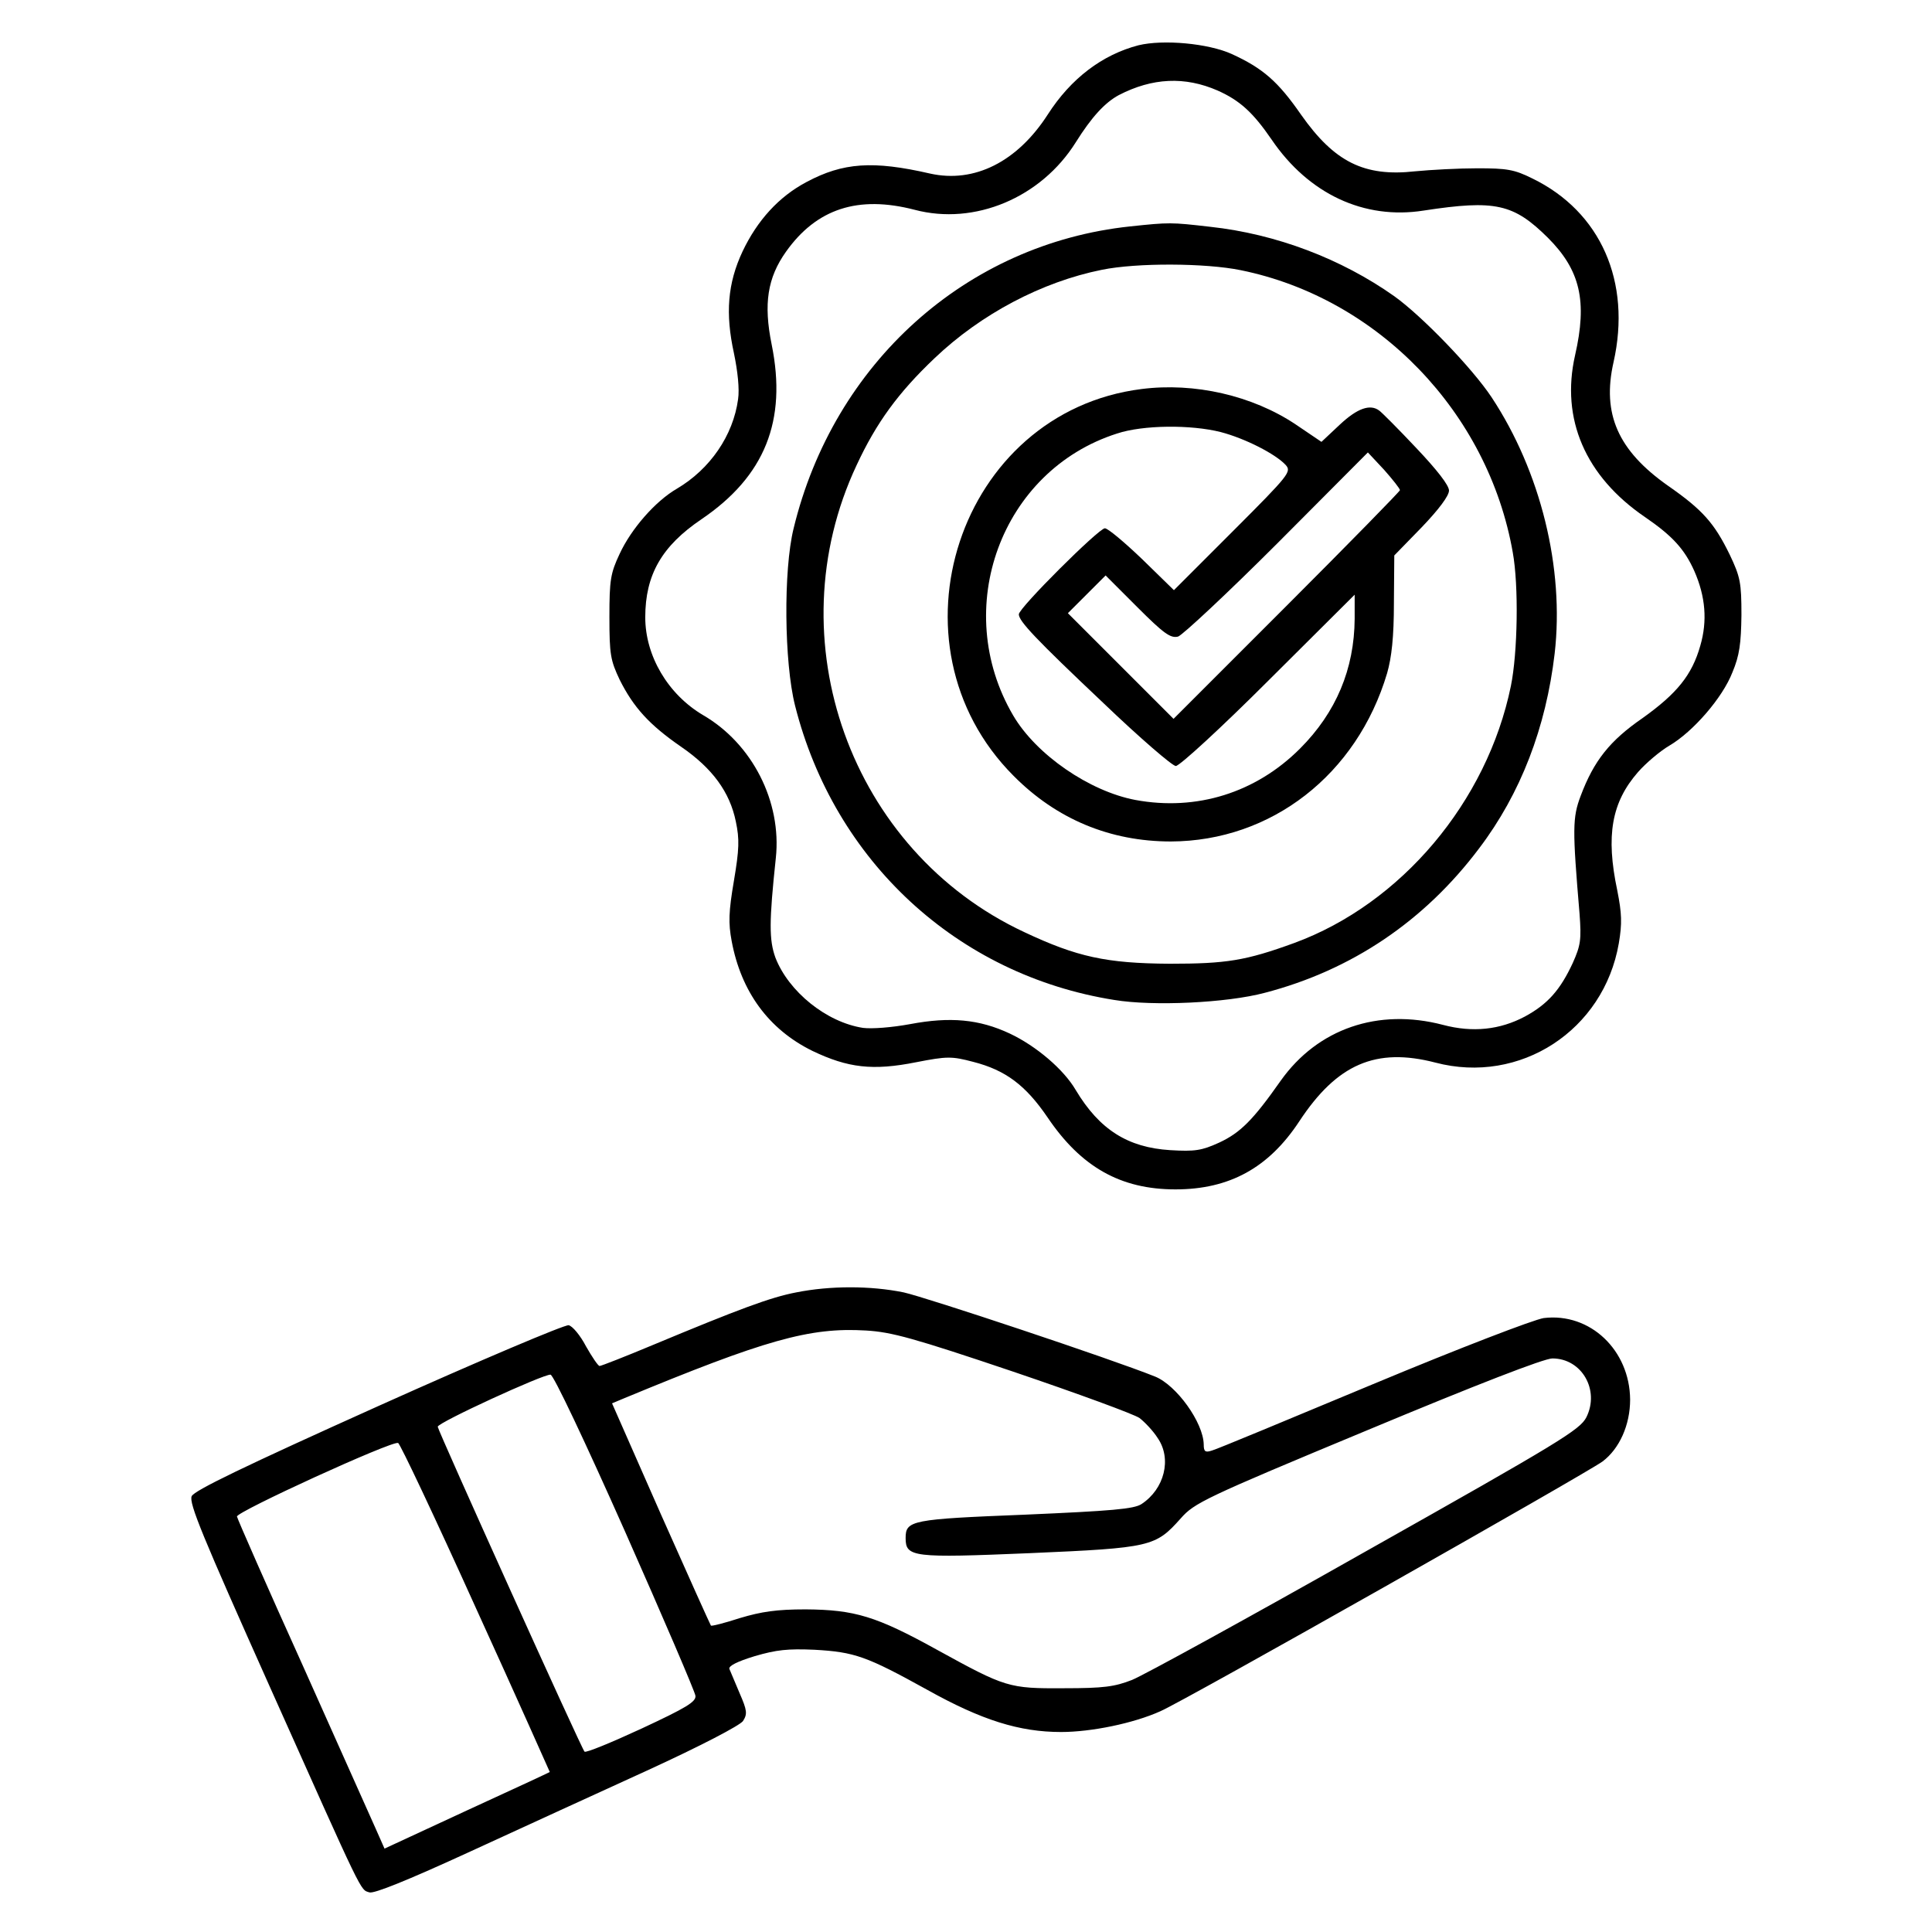
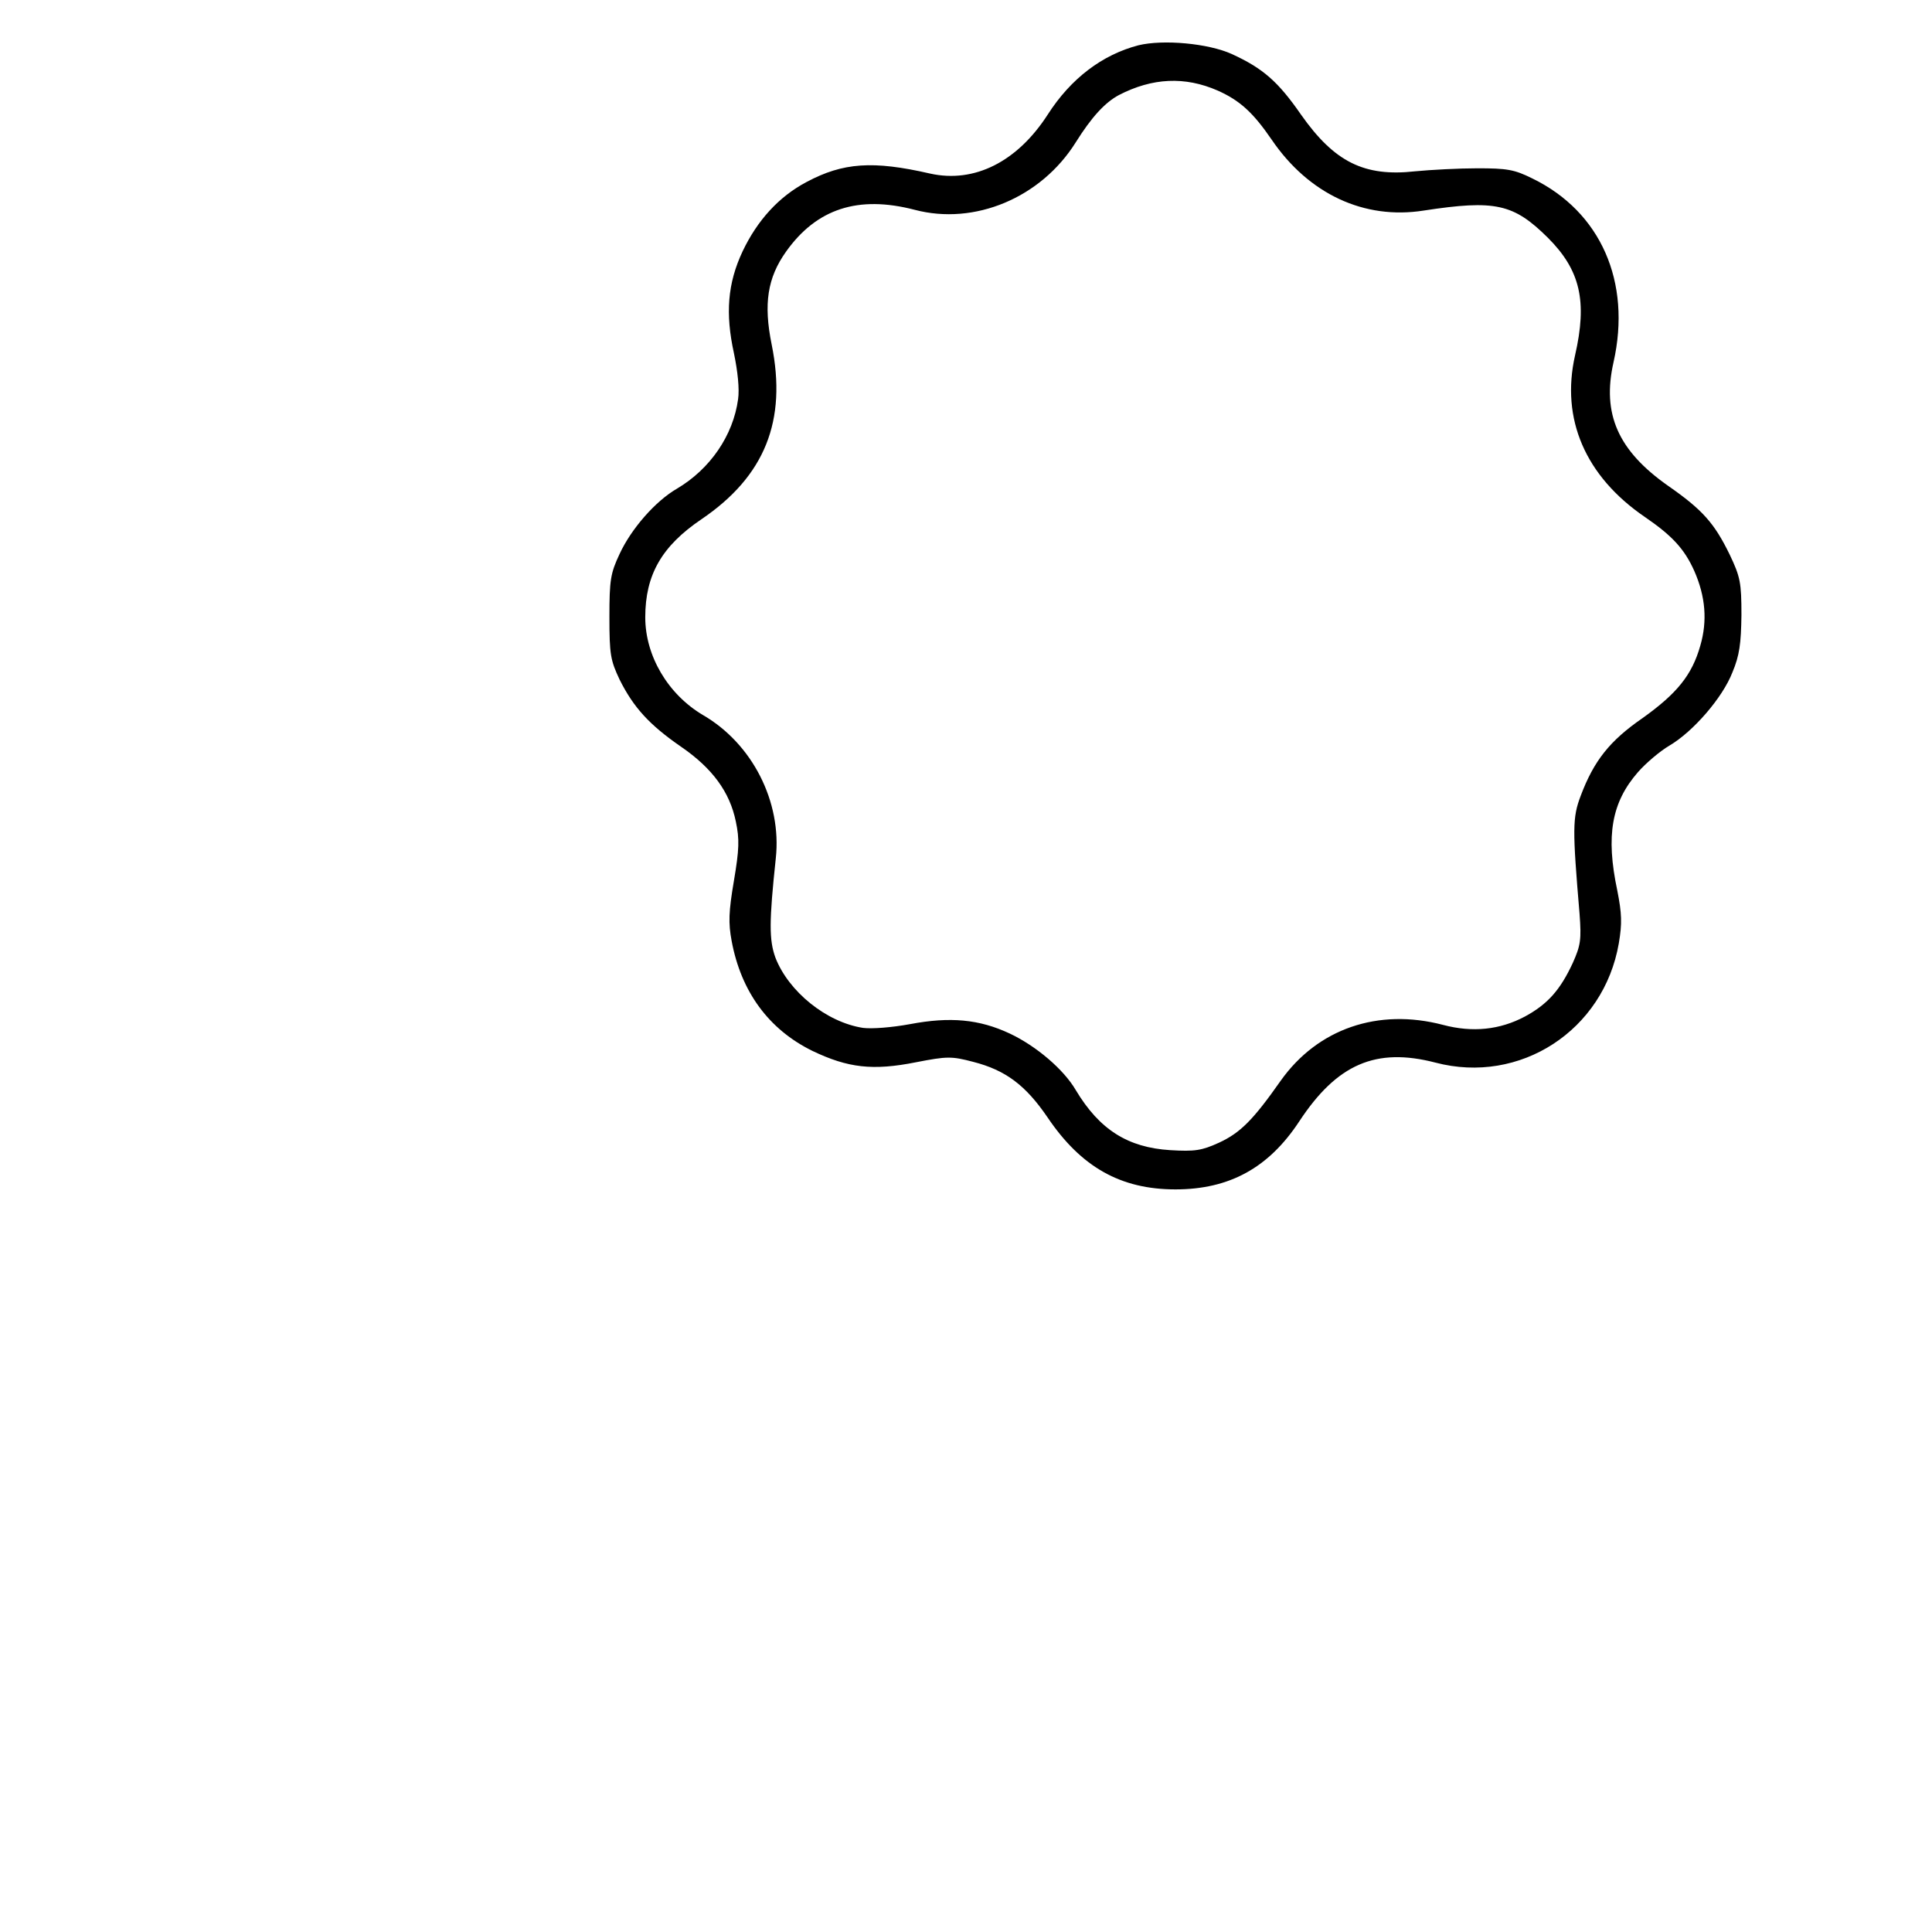
<svg xmlns="http://www.w3.org/2000/svg" version="1.0" width="512pt" height="512pt" viewBox="0 0 512 512" preserveAspectRatio="xMidYMid meet">
  <g transform="translate(0,512) scale(0.1,-0.1)" fill="#000000" stroke="none">
-     <path d="M3017 5000 c-96 -25 -179 -88 -240 -183 -81 -126 -195 -183 -312 -157 -152 35 -231 29 -327 -22 -74 -39 -131 -102 -170 -184 -40 -85 -46 -165 -23 -270 10 -48 15 -95 11 -122 -13 -96 -74 -185 -162 -237 -57 -33 -121 -106 -152 -173 -24 -51 -27 -69 -27 -167 0 -100 3 -115 27 -166 37 -74 79 -120 163 -178 83 -57 129 -120 145 -198 10 -47 9 -74 -5 -157 -14 -82 -15 -112 -6 -160 25 -134 98 -234 214 -291 94 -45 160 -53 275 -30 82 16 94 16 151 1 86 -22 139 -62 197 -147 89 -132 194 -191 339 -191 143 0 247 57 328 180 100 152 203 197 361 156 224 -59 446 85 486 316 9 53 8 79 -4 140 -31 146 -15 234 55 314 21 24 59 56 83 70 63 37 141 127 167 194 19 45 23 77 24 152 0 86 -3 101 -31 160 -41 84 -72 119 -164 183 -132 93 -175 190 -144 327 48 213 -34 399 -215 487 -48 24 -68 27 -146 27 -49 0 -124 -4 -165 -8 -135 -15 -214 25 -302 150 -61 88 -101 123 -184 161 -62 28 -181 39 -247 23z m210 -120 c58 -26 93 -57 143 -130 98 -144 245 -213 403 -188 190 29 238 18 329 -72 86 -86 105 -168 72 -312 -38 -168 27 -320 185 -428 73 -50 105 -85 131 -143 30 -68 35 -133 16 -198 -22 -78 -62 -127 -153 -192 -87 -60 -129 -113 -164 -206 -22 -58 -22 -88 -3 -313 5 -68 3 -83 -18 -130 -33 -71 -66 -109 -127 -142 -66 -35 -138 -43 -217 -22 -172 45 -332 -10 -430 -148 -73 -104 -107 -138 -163 -164 -46 -21 -64 -24 -130 -20 -112 7 -187 54 -250 159 -32 55 -105 117 -175 150 -81 38 -158 45 -264 25 -49 -9 -101 -13 -125 -10 -97 15 -197 96 -232 186 -17 47 -17 95 1 264 16 149 -62 303 -193 379 -93 55 -153 157 -153 259 0 113 44 189 149 260 168 114 227 261 186 463 -22 108 -11 177 38 246 81 114 191 150 341 111 159 -42 335 32 427 179 42 67 77 105 114 125 89 46 175 50 262 12z" />
-     <path d="M2995 4520 c-434 -46 -786 -362 -892 -801 -27 -110 -25 -354 4 -469 104 -412 430 -714 846 -780 103 -17 298 -8 399 19 230 60 423 190 568 383 110 145 177 320 200 516 26 226 -37 482 -167 679 -51 77 -184 215 -258 268 -140 99 -313 165 -488 184 -104 12 -108 12 -212 1z m293 -116 c364 -74 656 -377 721 -748 16 -88 13 -266 -5 -354 -63 -307 -291 -577 -574 -681 -129 -47 -180 -55 -330 -55 -168 1 -246 18 -386 84 -460 215 -661 775 -444 1237 52 112 110 192 207 284 123 117 284 202 443 234 93 19 275 18 368 -1z" />
-     <path d="M3025 4089 c-484 -61 -687 -676 -339 -1025 114 -115 256 -174 417 -174 266 1 493 177 573 446 12 42 18 96 18 186 l1 126 73 75 c45 47 72 83 72 97 0 14 -32 55 -87 113 -48 51 -92 95 -98 99 -24 18 -58 6 -104 -37 l-49 -46 -68 46 c-115 77 -269 112 -409 94z m210 -114 c65 -17 145 -58 172 -87 16 -18 11 -25 -140 -176 l-156 -156 -84 82 c-47 45 -91 82 -99 82 -16 0 -228 -211 -228 -228 0 -18 44 -65 225 -236 95 -91 182 -166 191 -166 10 0 121 102 246 227 l228 227 0 -64 c-1 -133 -49 -248 -145 -344 -117 -117 -274 -166 -436 -136 -122 23 -263 120 -324 224 -166 283 -32 649 275 747 69 23 196 24 275 4z m475 -154 c0 -3 -135 -141 -300 -306 l-300 -300 -140 140 -140 140 50 50 50 50 84 -84 c70 -70 88 -83 108 -78 12 4 131 115 263 247 l240 241 43 -46 c23 -26 42 -50 42 -54z" />
-     <path d="M2110 1695 c-68 -13 -151 -44 -379 -139 -74 -31 -138 -56 -142 -56 -4 0 -20 24 -36 52 -15 29 -36 54 -46 56 -10 2 -237 -94 -504 -214 -358 -161 -488 -224 -495 -239 -8 -18 29 -107 207 -505 251 -561 239 -537 264 -545 12 -4 101 32 258 104 131 60 346 159 478 219 144 66 245 119 254 131 12 19 11 28 -9 74 -12 28 -24 57 -27 64 -3 8 21 20 67 34 58 17 88 20 158 17 107 -6 138 -17 299 -106 145 -81 245 -112 355 -112 80 0 192 23 263 55 65 28 1130 631 1172 662 45 34 73 97 73 164 -1 131 -106 231 -229 216 -26 -4 -222 -79 -452 -175 -223 -93 -415 -173 -427 -176 -18 -6 -22 -3 -22 16 -1 58 -72 157 -129 180 -117 47 -607 210 -666 223 -88 18 -195 18 -285 0z m575 -210 c171 -58 321 -113 335 -123 14 -11 36 -34 48 -53 38 -55 18 -135 -43 -175 -20 -13 -78 -18 -308 -28 -302 -12 -317 -15 -317 -62 0 -51 19 -53 330 -40 321 14 332 17 399 92 36 41 62 54 495 234 290 121 468 190 490 190 78 0 126 -84 90 -156 -17 -33 -69 -65 -584 -355 -311 -176 -590 -329 -620 -341 -46 -18 -75 -22 -180 -22 -147 -1 -155 2 -337 102 -161 89 -218 106 -348 107 -77 0 -117 -6 -174 -23 -40 -13 -75 -22 -77 -20 -2 3 -62 136 -133 296 l-129 293 31 13 c374 155 492 189 642 180 68 -4 126 -20 390 -109z m-1028 -425 c101 -228 185 -424 186 -434 2 -16 -25 -32 -143 -87 -80 -37 -148 -65 -151 -61 -9 10 -389 852 -389 861 0 11 281 140 299 138 8 -1 90 -174 198 -417z m-396 -201 c109 -239 196 -435 196 -435 -1 -1 -100 -47 -220 -102 l-218 -101 -23 52 c-13 29 -100 224 -194 434 -95 210 -173 388 -174 394 -3 12 410 201 427 195 5 -1 98 -198 206 -437z" />
+     <path d="M3017 5000 c-96 -25 -179 -88 -240 -183 -81 -126 -195 -183 -312 -157 -152 35 -231 29 -327 -22 -74 -39 -131 -102 -170 -184 -40 -85 -46 -165 -23 -270 10 -48 15 -95 11 -122 -13 -96 -74 -185 -162 -237 -57 -33 -121 -106 -152 -173 -24 -51 -27 -69 -27 -167 0 -100 3 -115 27 -166 37 -74 79 -120 163 -178 83 -57 129 -120 145 -198 10 -47 9 -74 -5 -157 -14 -82 -15 -112 -6 -160 25 -134 98 -234 214 -291 94 -45 160 -53 275 -30 82 16 94 16 151 1 86 -22 139 -62 197 -147 89 -132 194 -191 339 -191 143 0 247 57 328 180 100 152 203 197 361 156 224 -59 446 85 486 316 9 53 8 79 -4 140 -31 146 -15 234 55 314 21 24 59 56 83 70 63 37 141 127 167 194 19 45 23 77 24 152 0 86 -3 101 -31 160 -41 84 -72 119 -164 183 -132 93 -175 190 -144 327 48 213 -34 399 -215 487 -48 24 -68 27 -146 27 -49 0 -124 -4 -165 -8 -135 -15 -214 25 -302 150 -61 88 -101 123 -184 161 -62 28 -181 39 -247 23z m210 -120 c58 -26 93 -57 143 -130 98 -144 245 -213 403 -188 190 29 238 18 329 -72 86 -86 105 -168 72 -312 -38 -168 27 -320 185 -428 73 -50 105 -85 131 -143 30 -68 35 -133 16 -198 -22 -78 -62 -127 -153 -192 -87 -60 -129 -113 -164 -206 -22 -58 -22 -88 -3 -313 5 -68 3 -83 -18 -130 -33 -71 -66 -109 -127 -142 -66 -35 -138 -43 -217 -22 -172 45 -332 -10 -430 -148 -73 -104 -107 -138 -163 -164 -46 -21 -64 -24 -130 -20 -112 7 -187 54 -250 159 -32 55 -105 117 -175 150 -81 38 -158 45 -264 25 -49 -9 -101 -13 -125 -10 -97 15 -197 96 -232 186 -17 47 -17 95 1 264 16 149 -62 303 -193 379 -93 55 -153 157 -153 259 0 113 44 189 149 260 168 114 227 261 186 463 -22 108 -11 177 38 246 81 114 191 150 341 111 159 -42 335 32 427 179 42 67 77 105 114 125 89 46 175 50 262 12" />
  </g>
</svg>